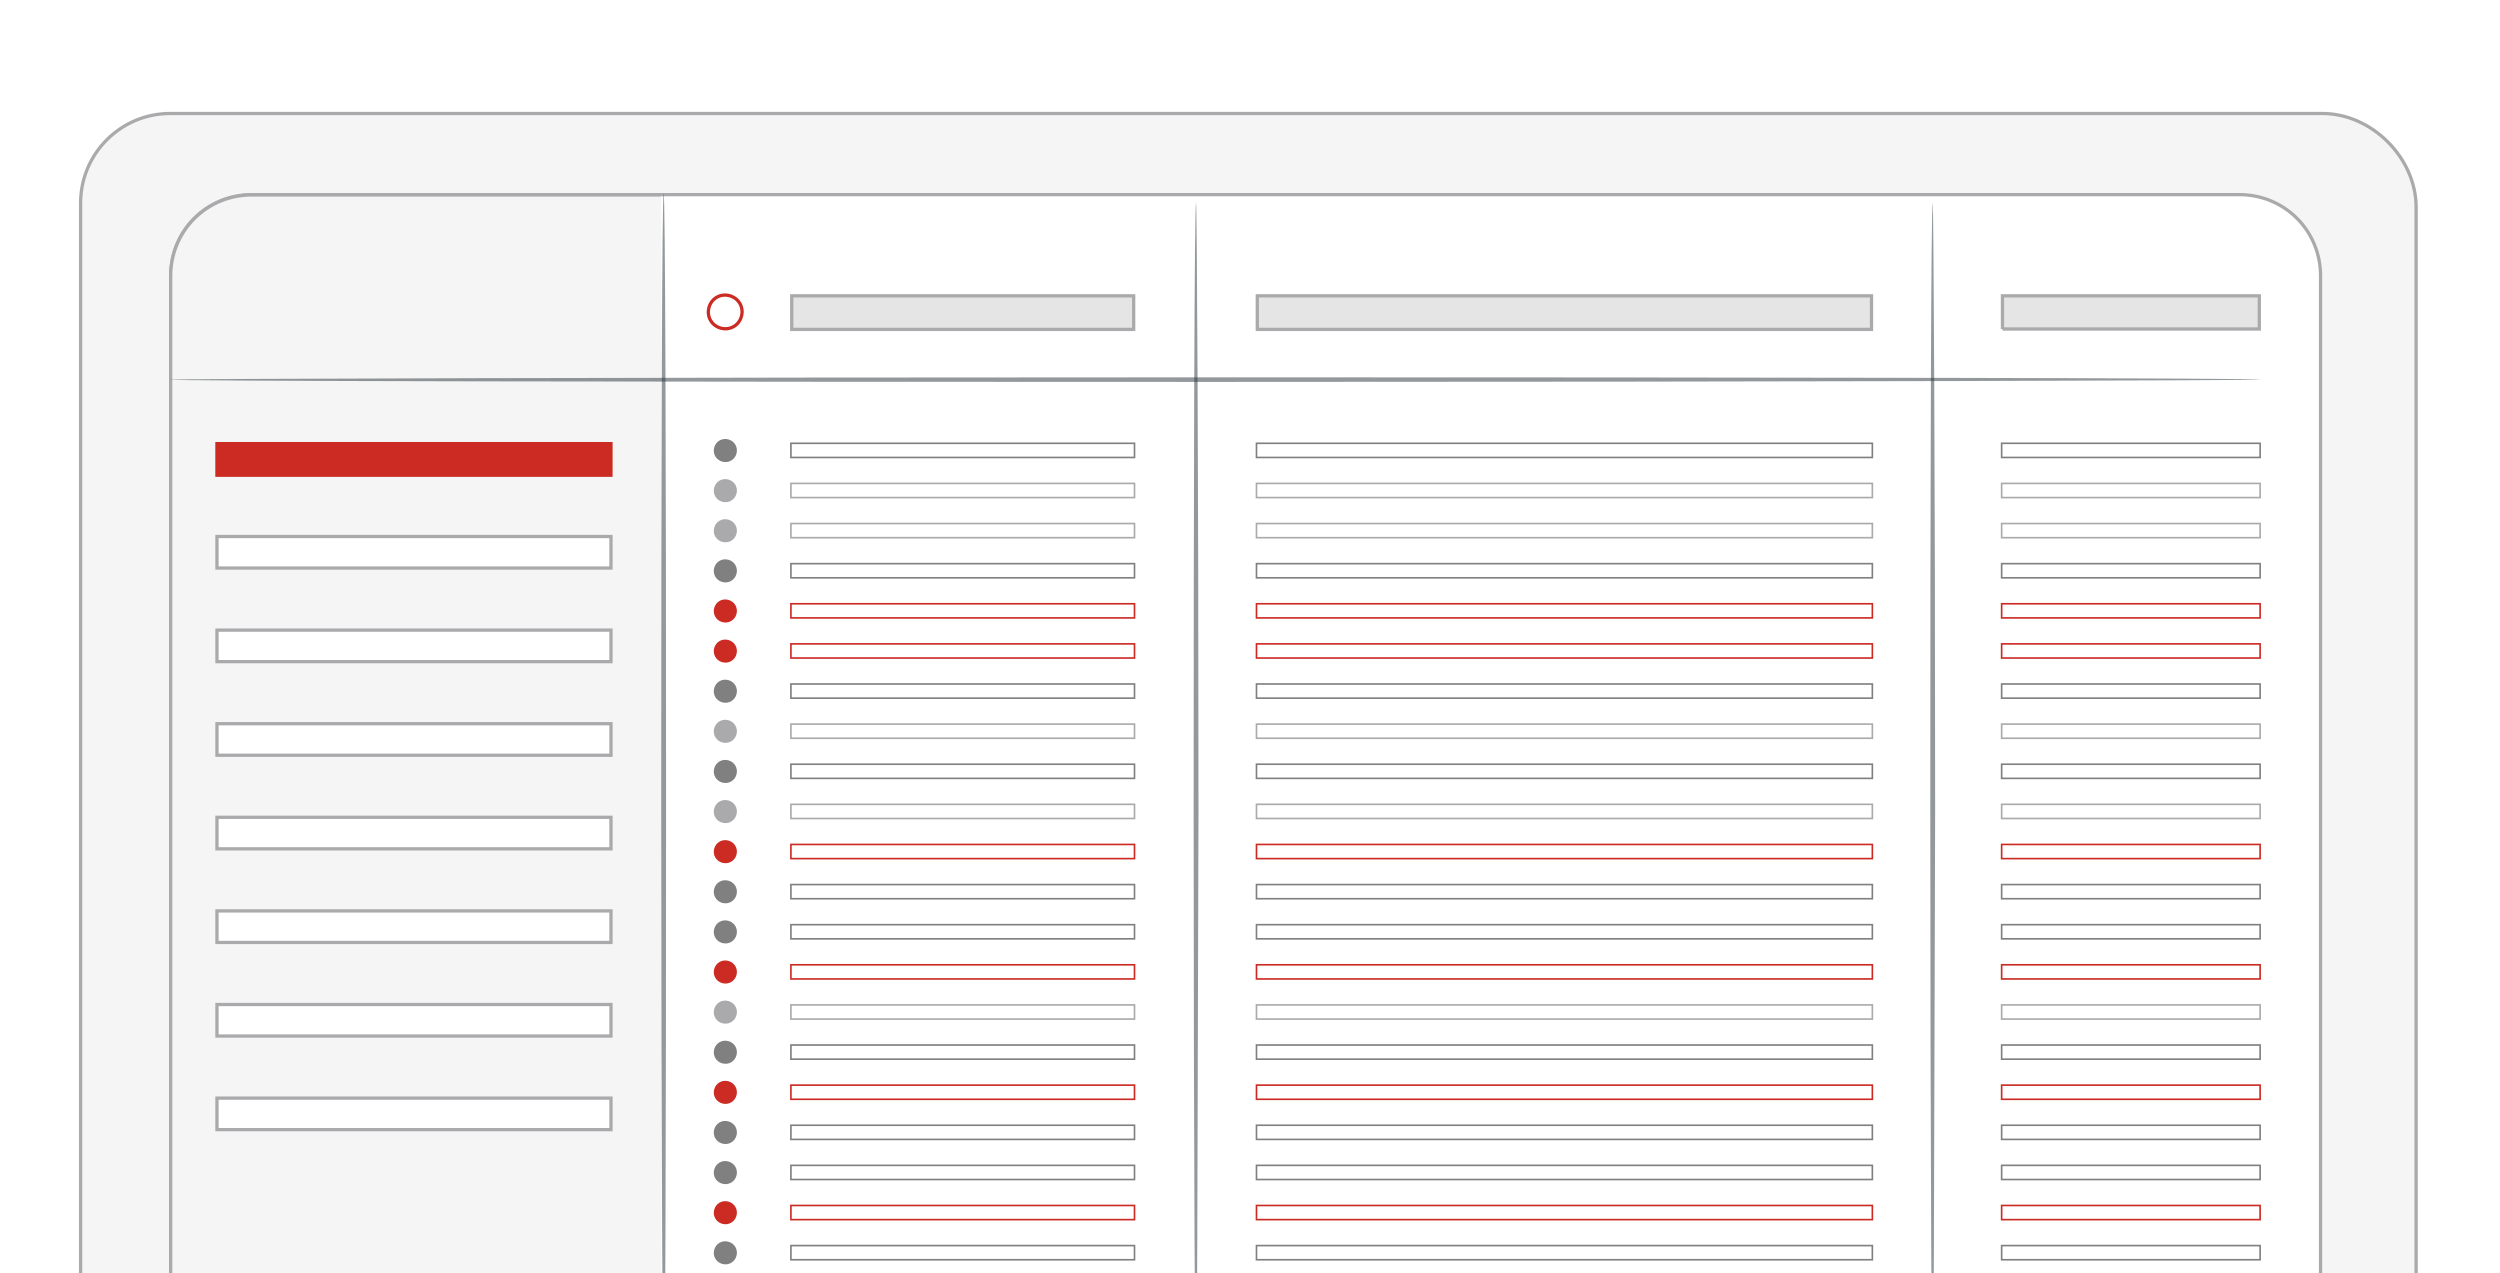
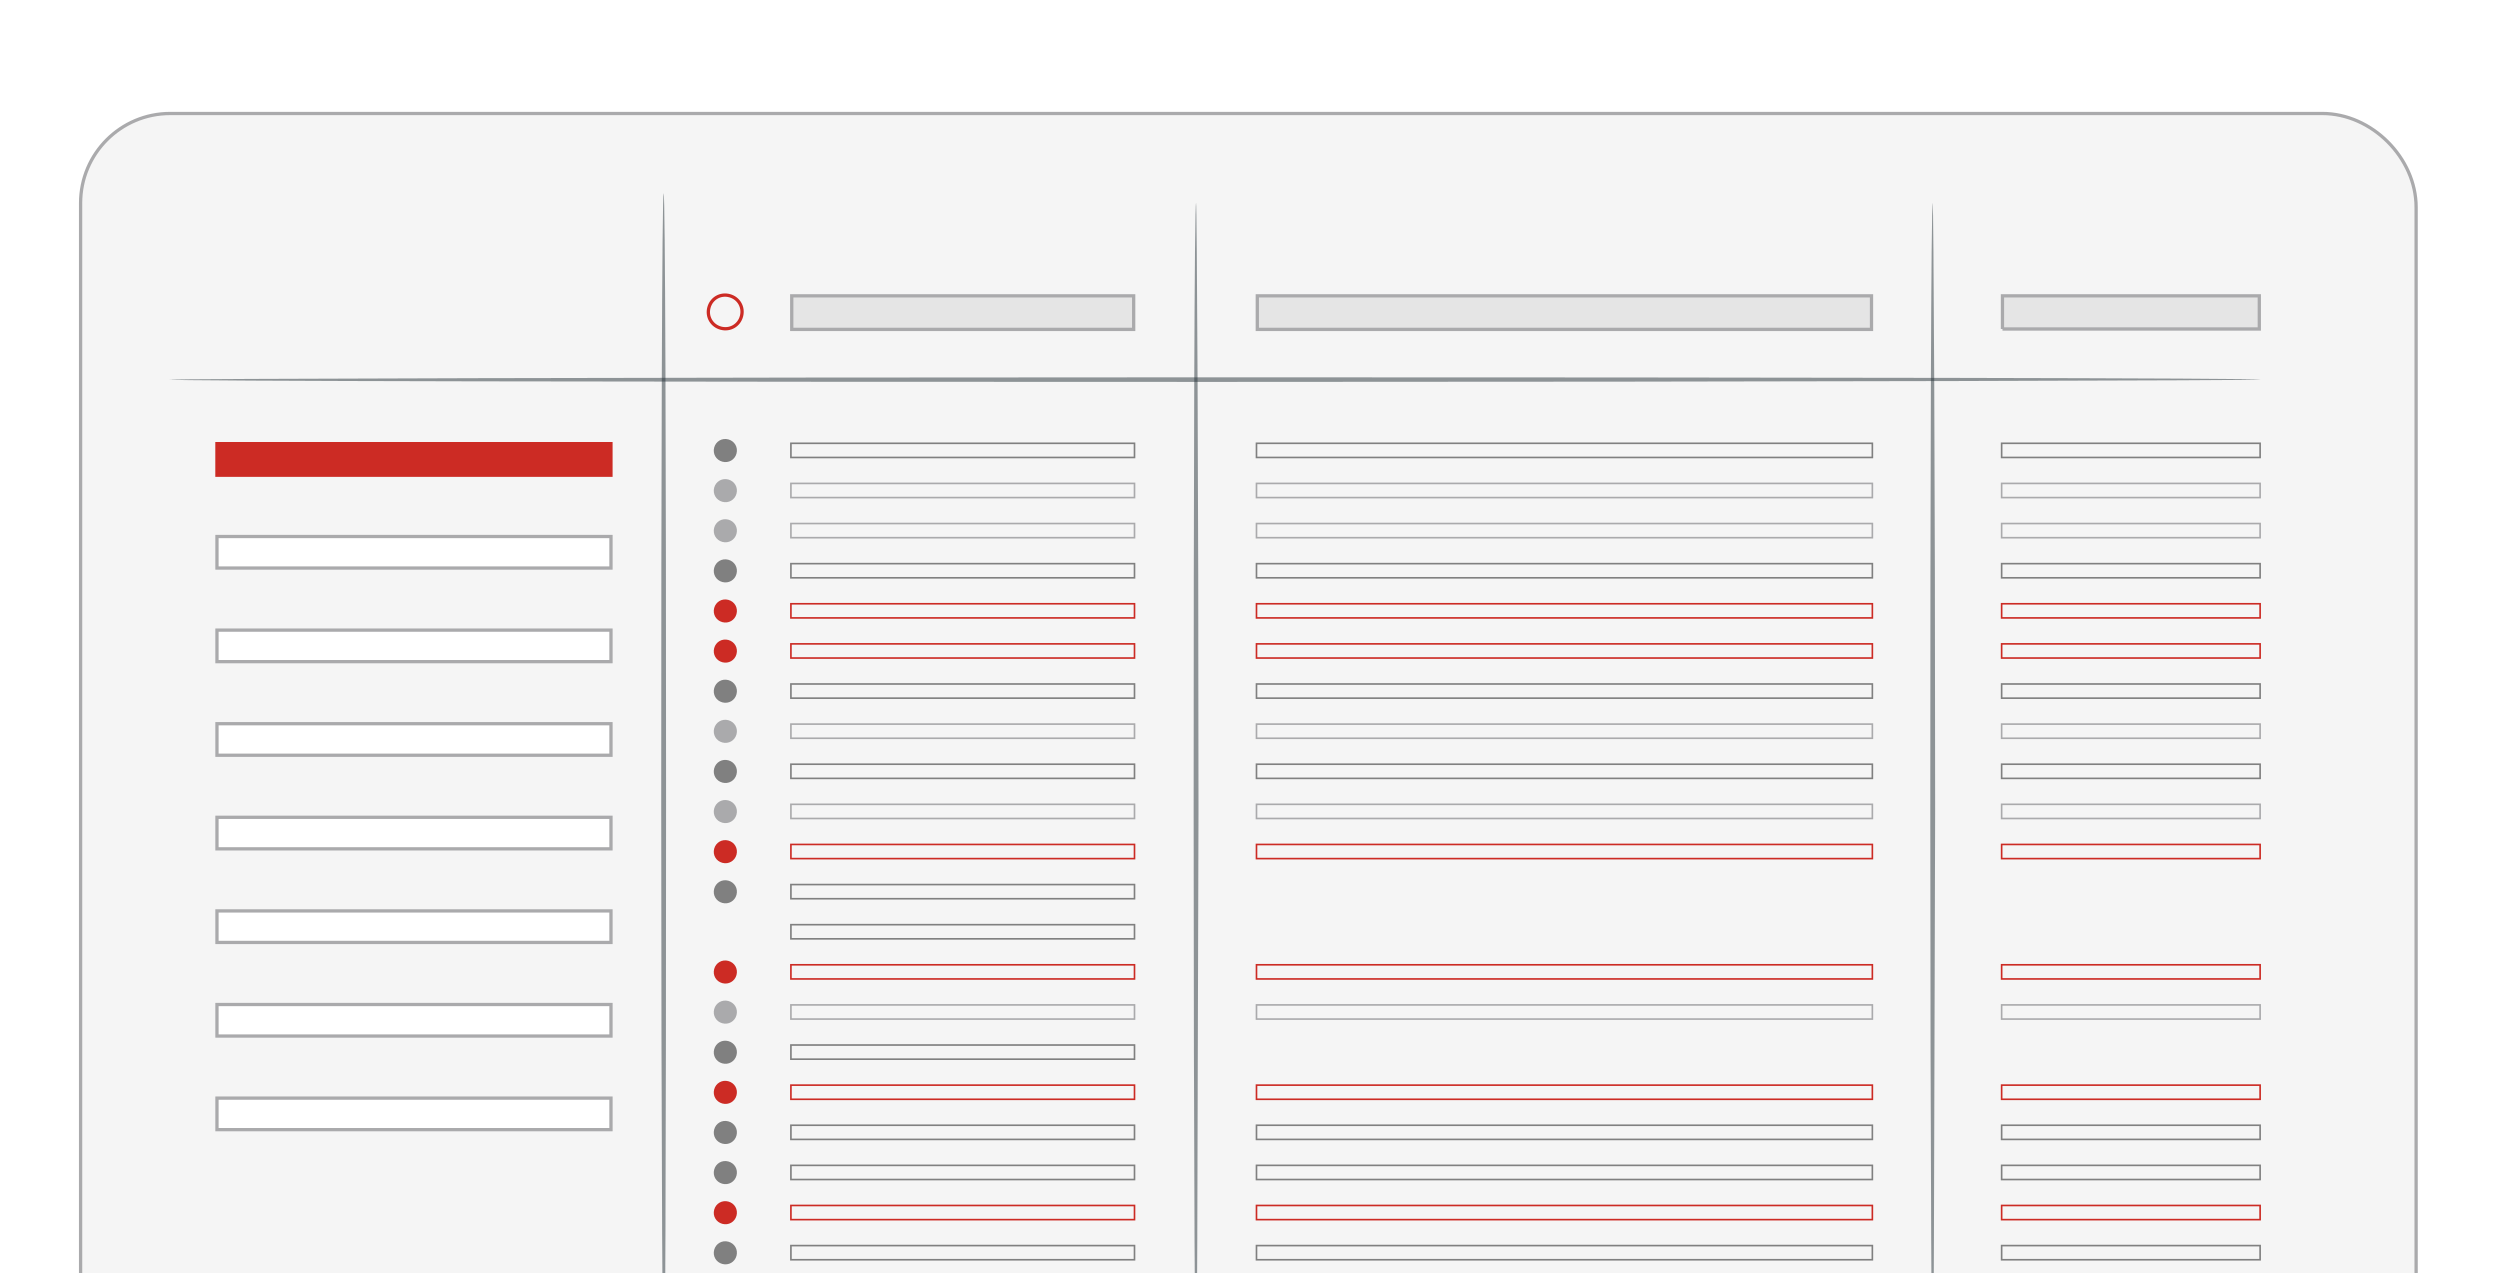
<svg xmlns="http://www.w3.org/2000/svg" width="760" height="387" fill="none">
  <rect width="100%" height="100%" fill="#333333" stroke="none" />
  <g clip-path="url(#a)">
    <path fill="#fff" d="M0 0h760v387H0z" />
    <path d="M51.739 34.5h654.247c15.028 0 28.514 13.486 28.514 28.514v388.159h-710V61.739C24.5 46.71 36.71 34.5 51.739 34.5z" fill="#F5F5F5" stroke="#AAAAAC" />
-     <path d="M51.883 450.335V83.857c0-13.752 10.935-24.688 24.687-24.688h604.191c13.753 0 24.688 10.936 24.688 24.688v342.29h.319V450.335H51.883z" fill="#fff" stroke="#AAAAAC" />
    <g clip-path="url(#b)">
-       <path d="M705.449 425.737v.5h.319V450.425H51.883V83.947c0-13.753 10.935-24.688 24.688-24.688h604.19c13.753 0 24.688 10.935 24.688 24.688v341.79z" fill="#F5F5F5" stroke="#AAAAAC" />
-     </g>
+       </g>
    <path d="M65.951 144.46v-9.586H185.73v9.586H65.951z" fill="#CC2B24" stroke="#CC2B24" />
    <path d="M65.958 172.685v-9.586h119.778v9.586H65.958zM65.958 201.14v-9.586h119.778v9.586H65.958zM65.958 229.594v-9.586h119.778v9.586H65.958zM65.958 258.049v-9.587h119.778v9.587H65.958zM65.958 286.503v-9.586h119.778v9.586H65.958zM65.958 314.957v-9.586h119.778v9.586H65.958zM65.958 343.412v-9.586h119.778v9.586H65.958z" fill="#fff" stroke="#AAAAAC" />
    <path d="M240.689 100.138V89.931h103.949v10.207H240.689zM608.749 100.017V89.931h78.081v10.086h-78.081zM382.222 100.138V89.931h186.716v10.207H382.222z" fill="#E5E5E5" stroke="#AAAAAC" />
    <path opacity=".5" d="M687.38 115.403c0 .233-142.324.7-317.924.7-175.6 0-318.068-.233-318.068-.7 0-.233 142.324-.7 318.068-.7 175.456 0 317.924.233 317.924.7z" fill="#263238" />
    <path opacity=".5" d="M201.748 428.297c-.246 0-.739-82.706-.739-184.769s.246-184.769.739-184.769.739 82.706.739 184.769-.246 184.769-.739 184.769zM363.605 431.253c-.246 0-.739-82.723-.739-184.695 0-102.119.247-184.843.739-184.843.247 0 .739 82.724.739 184.843-.246 101.972-.492 184.695-.739 184.695zM587.546 431.253c-.247 0-.739-82.723-.739-184.695 0-102.119.246-184.843.739-184.843.246 0 .739 82.724.739 184.843-.247 101.972-.493 184.695-.739 184.695z" fill="#263238" />
    <path d="M225.408 96.151c-.745 2.78-3.48 4.357-6.268 3.61-2.787-.747-4.368-3.48-3.623-6.26.744-2.78 3.48-4.358 6.267-3.61 2.788.747 4.369 3.48 3.624 6.26z" stroke="#CC2B24" />
    <path d="M240.439 139.069v-4.304h104.449v4.304H240.439z" stroke="gray" stroke-width=".5" />
    <path d="M223.896 137.872c-.51 1.905-2.391 2.989-4.3 2.477-1.908-.511-2.996-2.391-2.486-4.295.511-1.905 2.392-2.989 4.3-2.478 1.909.512 2.996 2.391 2.486 4.296z" fill="gray" />
    <path d="M240.439 151.263v-4.304h104.449v4.304H240.439z" stroke="#AAAAAC" stroke-width=".5" />
    <path d="M223.896 150.067c-.51 1.904-2.391 2.988-4.3 2.477-1.908-.512-2.996-2.391-2.486-4.296.511-1.905 2.392-2.989 4.3-2.477 1.909.511 2.996 2.391 2.486 4.296z" fill="#AAAAAC" />
    <path d="M240.439 163.457v-4.304h104.449v4.304H240.439z" stroke="#AAAAAC" stroke-width=".5" />
    <path d="M223.896 162.261c-.51 1.905-2.391 2.988-4.3 2.477-1.908-.512-2.996-2.391-2.486-4.296.511-1.905 2.392-2.989 4.3-2.477 1.909.511 2.996 2.391 2.486 4.296z" fill="#AAAAAC" />
    <path d="M240.439 175.653v-4.304h104.449v4.304H240.439z" stroke="gray" stroke-width=".5" />
    <path d="M223.896 174.457c-.51 1.904-2.391 2.988-4.3 2.477-1.908-.512-2.996-2.391-2.486-4.296.511-1.905 2.392-2.989 4.3-2.477 1.909.511 2.996 2.391 2.486 4.296z" fill="gray" />
    <path d="M240.439 187.847v-4.304h104.449v4.304H240.439z" stroke="#CC2B24" stroke-width=".5" />
    <path d="M223.896 186.651c-.51 1.905-2.391 2.988-4.3 2.477-1.908-.512-2.996-2.391-2.486-4.296.511-1.905 2.392-2.989 4.3-2.477 1.909.511 2.996 2.391 2.486 4.296z" fill="#CC2B24" />
    <path d="M240.439 200.042v-4.304h104.449v4.304H240.439z" stroke="#CC2B24" stroke-width=".5" />
    <path d="M223.896 198.845c-.51 1.905-2.391 2.989-4.3 2.477-1.908-.511-2.996-2.391-2.486-4.296.511-1.905 2.392-2.988 4.3-2.477 1.909.512 2.996 2.391 2.486 4.296z" fill="#CC2B24" />
    <path d="M240.439 212.237v-4.304h104.449v4.304H240.439z" stroke="gray" stroke-width=".5" />
    <path d="M223.896 211.041c-.51 1.905-2.391 2.989-4.3 2.477-1.908-.511-2.996-2.391-2.486-4.296.511-1.905 2.392-2.988 4.3-2.477 1.909.512 2.996 2.391 2.486 4.296z" fill="gray" />
    <path d="M240.439 224.431v-4.303h104.449v4.303H240.439z" stroke="#AAAAAC" stroke-width=".5" />
    <path d="M223.896 223.235c-.51 1.905-2.391 2.989-4.3 2.477-1.908-.511-2.996-2.391-2.486-4.296.511-1.905 2.392-2.988 4.3-2.477 1.909.512 2.996 2.391 2.486 4.296z" fill="#AAAAAC" />
    <path d="M240.439 236.626v-4.304h104.449v4.304H240.439z" stroke="gray" stroke-width=".5" />
    <path d="M223.896 235.429c-.51 1.905-2.391 2.989-4.3 2.477-1.908-.511-2.996-2.391-2.486-4.295.511-1.905 2.392-2.989 4.3-2.477 1.909.511 2.996 2.39 2.486 4.295z" fill="gray" />
    <path d="M240.439 248.822v-4.304h104.449v4.304H240.439z" stroke="#AAAAAC" stroke-width=".5" />
    <path d="M223.896 247.625c-.51 1.905-2.391 2.989-4.3 2.477-1.908-.511-2.996-2.391-2.486-4.296.511-1.904 2.392-2.988 4.3-2.477 1.909.512 2.996 2.391 2.486 4.296z" fill="#AAAAAC" />
    <path d="M240.439 261.016v-4.304h104.449v4.304H240.439z" stroke="#CC2B24" stroke-width=".5" />
    <path d="M223.896 259.819c-.51 1.905-2.391 2.989-4.3 2.477-1.908-.511-2.996-2.391-2.486-4.295.511-1.905 2.392-2.989 4.3-2.478 1.909.512 2.996 2.391 2.486 4.296z" fill="#CC2B24" />
    <path d="M240.439 273.21v-4.304h104.449v4.304H240.439z" stroke="gray" stroke-width=".5" />
    <path d="M223.896 272.014c-.51 1.904-2.391 2.988-4.3 2.477-1.908-.512-2.996-2.391-2.486-4.296.511-1.905 2.392-2.989 4.3-2.477 1.909.511 2.996 2.391 2.486 4.296z" fill="gray" />
    <path d="M240.439 285.406v-4.304h104.449v4.304H240.439z" stroke="gray" stroke-width=".5" />
-     <path d="M223.896 284.209c-.51 1.905-2.391 2.989-4.3 2.478-1.908-.512-2.996-2.391-2.486-4.296.511-1.905 2.392-2.989 4.3-2.477 1.909.511 2.996 2.391 2.486 4.295z" fill="gray" />
    <path d="M240.439 297.6v-4.304h104.449v4.304H240.439z" stroke="#CC2B24" stroke-width=".5" />
    <path d="M223.896 296.404c-.51 1.905-2.391 2.988-4.3 2.477-1.908-.512-2.996-2.391-2.486-4.296.511-1.905 2.392-2.989 4.3-2.477 1.909.511 2.996 2.391 2.486 4.296z" fill="#CC2B24" />
    <path d="M240.439 309.795v-4.304h104.449v4.304H240.439z" stroke="#AAAAAC" stroke-width=".5" />
    <path d="M223.896 308.598c-.51 1.905-2.391 2.989-4.3 2.477-1.908-.511-2.996-2.391-2.486-4.296.511-1.905 2.392-2.988 4.3-2.477 1.909.512 2.996 2.391 2.486 4.296z" fill="#AAAAAC" />
    <path d="M240.439 321.989v-4.304h104.449v4.304H240.439z" stroke="gray" stroke-width=".5" />
    <path d="M223.896 320.792c-.51 1.905-2.391 2.989-4.3 2.477-1.908-.511-2.996-2.391-2.486-4.295.511-1.905 2.392-2.989 4.3-2.478 1.909.512 2.996 2.391 2.486 4.296z" fill="gray" />
    <path d="M240.439 334.184v-4.304h104.449v4.304H240.439z" stroke="#CC2B24" stroke-width=".5" />
    <path d="M223.896 332.988c-.51 1.905-2.391 2.989-4.3 2.477-1.908-.512-2.996-2.391-2.486-4.296.511-1.905 2.392-2.988 4.3-2.477 1.909.512 2.996 2.391 2.486 4.296z" fill="#CC2B24" />
    <path d="M240.439 346.379v-4.304h104.449v4.304H240.439z" stroke="gray" stroke-width=".5" />
    <path d="M223.896 345.182c-.51 1.905-2.391 2.989-4.3 2.477-1.908-.511-2.996-2.391-2.486-4.295.511-1.905 2.392-2.989 4.3-2.477 1.909.511 2.996 2.39 2.486 4.295z" fill="gray" />
    <path d="M240.439 358.575v-4.304h104.449v4.304H240.439z" stroke="gray" stroke-width=".5" />
    <path d="M223.896 357.378c-.51 1.905-2.391 2.989-4.3 2.477-1.908-.511-2.996-2.391-2.486-4.296.511-1.905 2.392-2.988 4.3-2.477 1.909.512 2.996 2.391 2.486 4.296z" fill="gray" />
    <path d="M240.439 370.768v-4.304h104.449v4.304H240.439z" stroke="#CC2B24" stroke-width=".5" />
    <path d="M223.896 369.572c-.51 1.905-2.391 2.989-4.3 2.477-1.908-.511-2.996-2.391-2.486-4.296.511-1.905 2.392-2.988 4.3-2.477 1.909.512 2.996 2.391 2.486 4.296z" fill="#CC2B24" />
    <path d="M240.439 382.963v-4.304h104.449v4.304H240.439z" stroke="gray" stroke-width=".5" />
    <path d="M223.896 381.767c-.51 1.904-2.391 2.988-4.3 2.477-1.908-.512-2.996-2.391-2.486-4.296.511-1.905 2.392-2.989 4.3-2.477 1.909.511 2.996 2.391 2.486 4.296z" fill="gray" />
    <path d="M381.972 139.068v-4.304h187.225v4.304H381.972zM608.498 139.068v-4.304h78.581v4.304h-78.581z" stroke="gray" stroke-width=".5" />
    <path d="M381.972 151.263v-4.304h187.225v4.304H381.972zM608.498 151.263v-4.304h78.581v4.304h-78.581zM381.972 163.458v-4.304h187.225v4.304H381.972zM608.498 163.458v-4.304h78.581v4.304h-78.581z" stroke="#AAAAAC" stroke-width=".5" />
    <path d="M381.972 175.653v-4.304h187.225v4.304H381.972zM608.498 175.653v-4.304h78.581v4.304h-78.581z" stroke="gray" stroke-width=".5" />
    <path d="M381.972 187.847v-4.304h187.225v4.304H381.972zM608.498 187.847v-4.304h78.581v4.304h-78.581zM381.972 200.042v-4.304h187.225v4.304H381.972zM608.498 200.042v-4.304h78.581v4.304h-78.581z" stroke="#CC2B24" stroke-width=".5" />
    <path d="M381.972 212.237v-4.304h187.225v4.304H381.972zM608.498 212.237v-4.304h78.581v4.304h-78.581z" stroke="gray" stroke-width=".5" />
    <path d="M381.972 224.431v-4.304h187.225v4.304H381.972zM608.498 224.431v-4.304h78.581v4.304h-78.581z" stroke="#AAAAAC" stroke-width=".5" />
    <path d="M381.972 236.626v-4.304h187.225v4.304H381.972zM608.498 236.626v-4.304h78.581v4.304h-78.581z" stroke="gray" stroke-width=".5" />
    <path d="M381.972 248.821v-4.304h187.225v4.304H381.972zM608.498 248.821v-4.304h78.581v4.304h-78.581z" stroke="#AAAAAC" stroke-width=".5" />
    <path d="M381.972 261.016v-4.304h187.225v4.304H381.972zM608.498 261.016v-4.304h78.581v4.304h-78.581z" stroke="#CC2B24" stroke-width=".5" />
-     <path d="M381.972 273.21v-4.304h187.225v4.304H381.972zM608.498 273.21v-4.304h78.581v4.304h-78.581zM381.972 285.405v-4.304h187.225v4.304H381.972zM608.498 285.405v-4.304h78.581v4.304h-78.581z" stroke="gray" stroke-width=".5" />
    <path d="M381.972 297.6v-4.304h187.225v4.304H381.972zM608.498 297.6v-4.304h78.581v4.304h-78.581z" stroke="#CC2B24" stroke-width=".5" />
    <path d="M381.972 309.795v-4.304h187.225v4.304H381.972zM608.498 309.795v-4.304h78.581v4.304h-78.581z" stroke="#AAAAAC" stroke-width=".5" />
-     <path d="M381.972 321.99v-4.304h187.225v4.304H381.972zM608.498 321.99v-4.304h78.581v4.304h-78.581z" stroke="gray" stroke-width=".5" />
    <path d="M381.972 334.184v-4.304h187.225v4.304H381.972zM608.498 334.184v-4.304h78.581v4.304h-78.581z" stroke="#CC2B24" stroke-width=".5" />
    <path d="M381.972 346.379v-4.304h187.225v4.304H381.972zM608.498 346.379v-4.304h78.581v4.304h-78.581zM381.972 358.574v-4.304h187.225v4.304H381.972zM608.498 358.574v-4.304h78.581v4.304h-78.581z" stroke="gray" stroke-width=".5" />
    <path d="M381.972 370.768v-4.304h187.225v4.304H381.972zM608.498 370.768v-4.304h78.581v4.304h-78.581z" stroke="#CC2B24" stroke-width=".5" />
    <path d="M381.972 382.963v-4.304h187.225v4.304H381.972zM608.498 382.963v-4.304h78.581v4.304h-78.581z" stroke="gray" stroke-width=".5" />
  </g>
  <defs>
    <clipPath id="a">
      <path fill="#fff" d="M0 0h760v387H0z" />
    </clipPath>
    <clipPath id="b">
      <path fill="#fff" transform="translate(51.346 58.759)" d="M0 0h149.663v392.08H0z" />
    </clipPath>
  </defs>
</svg>